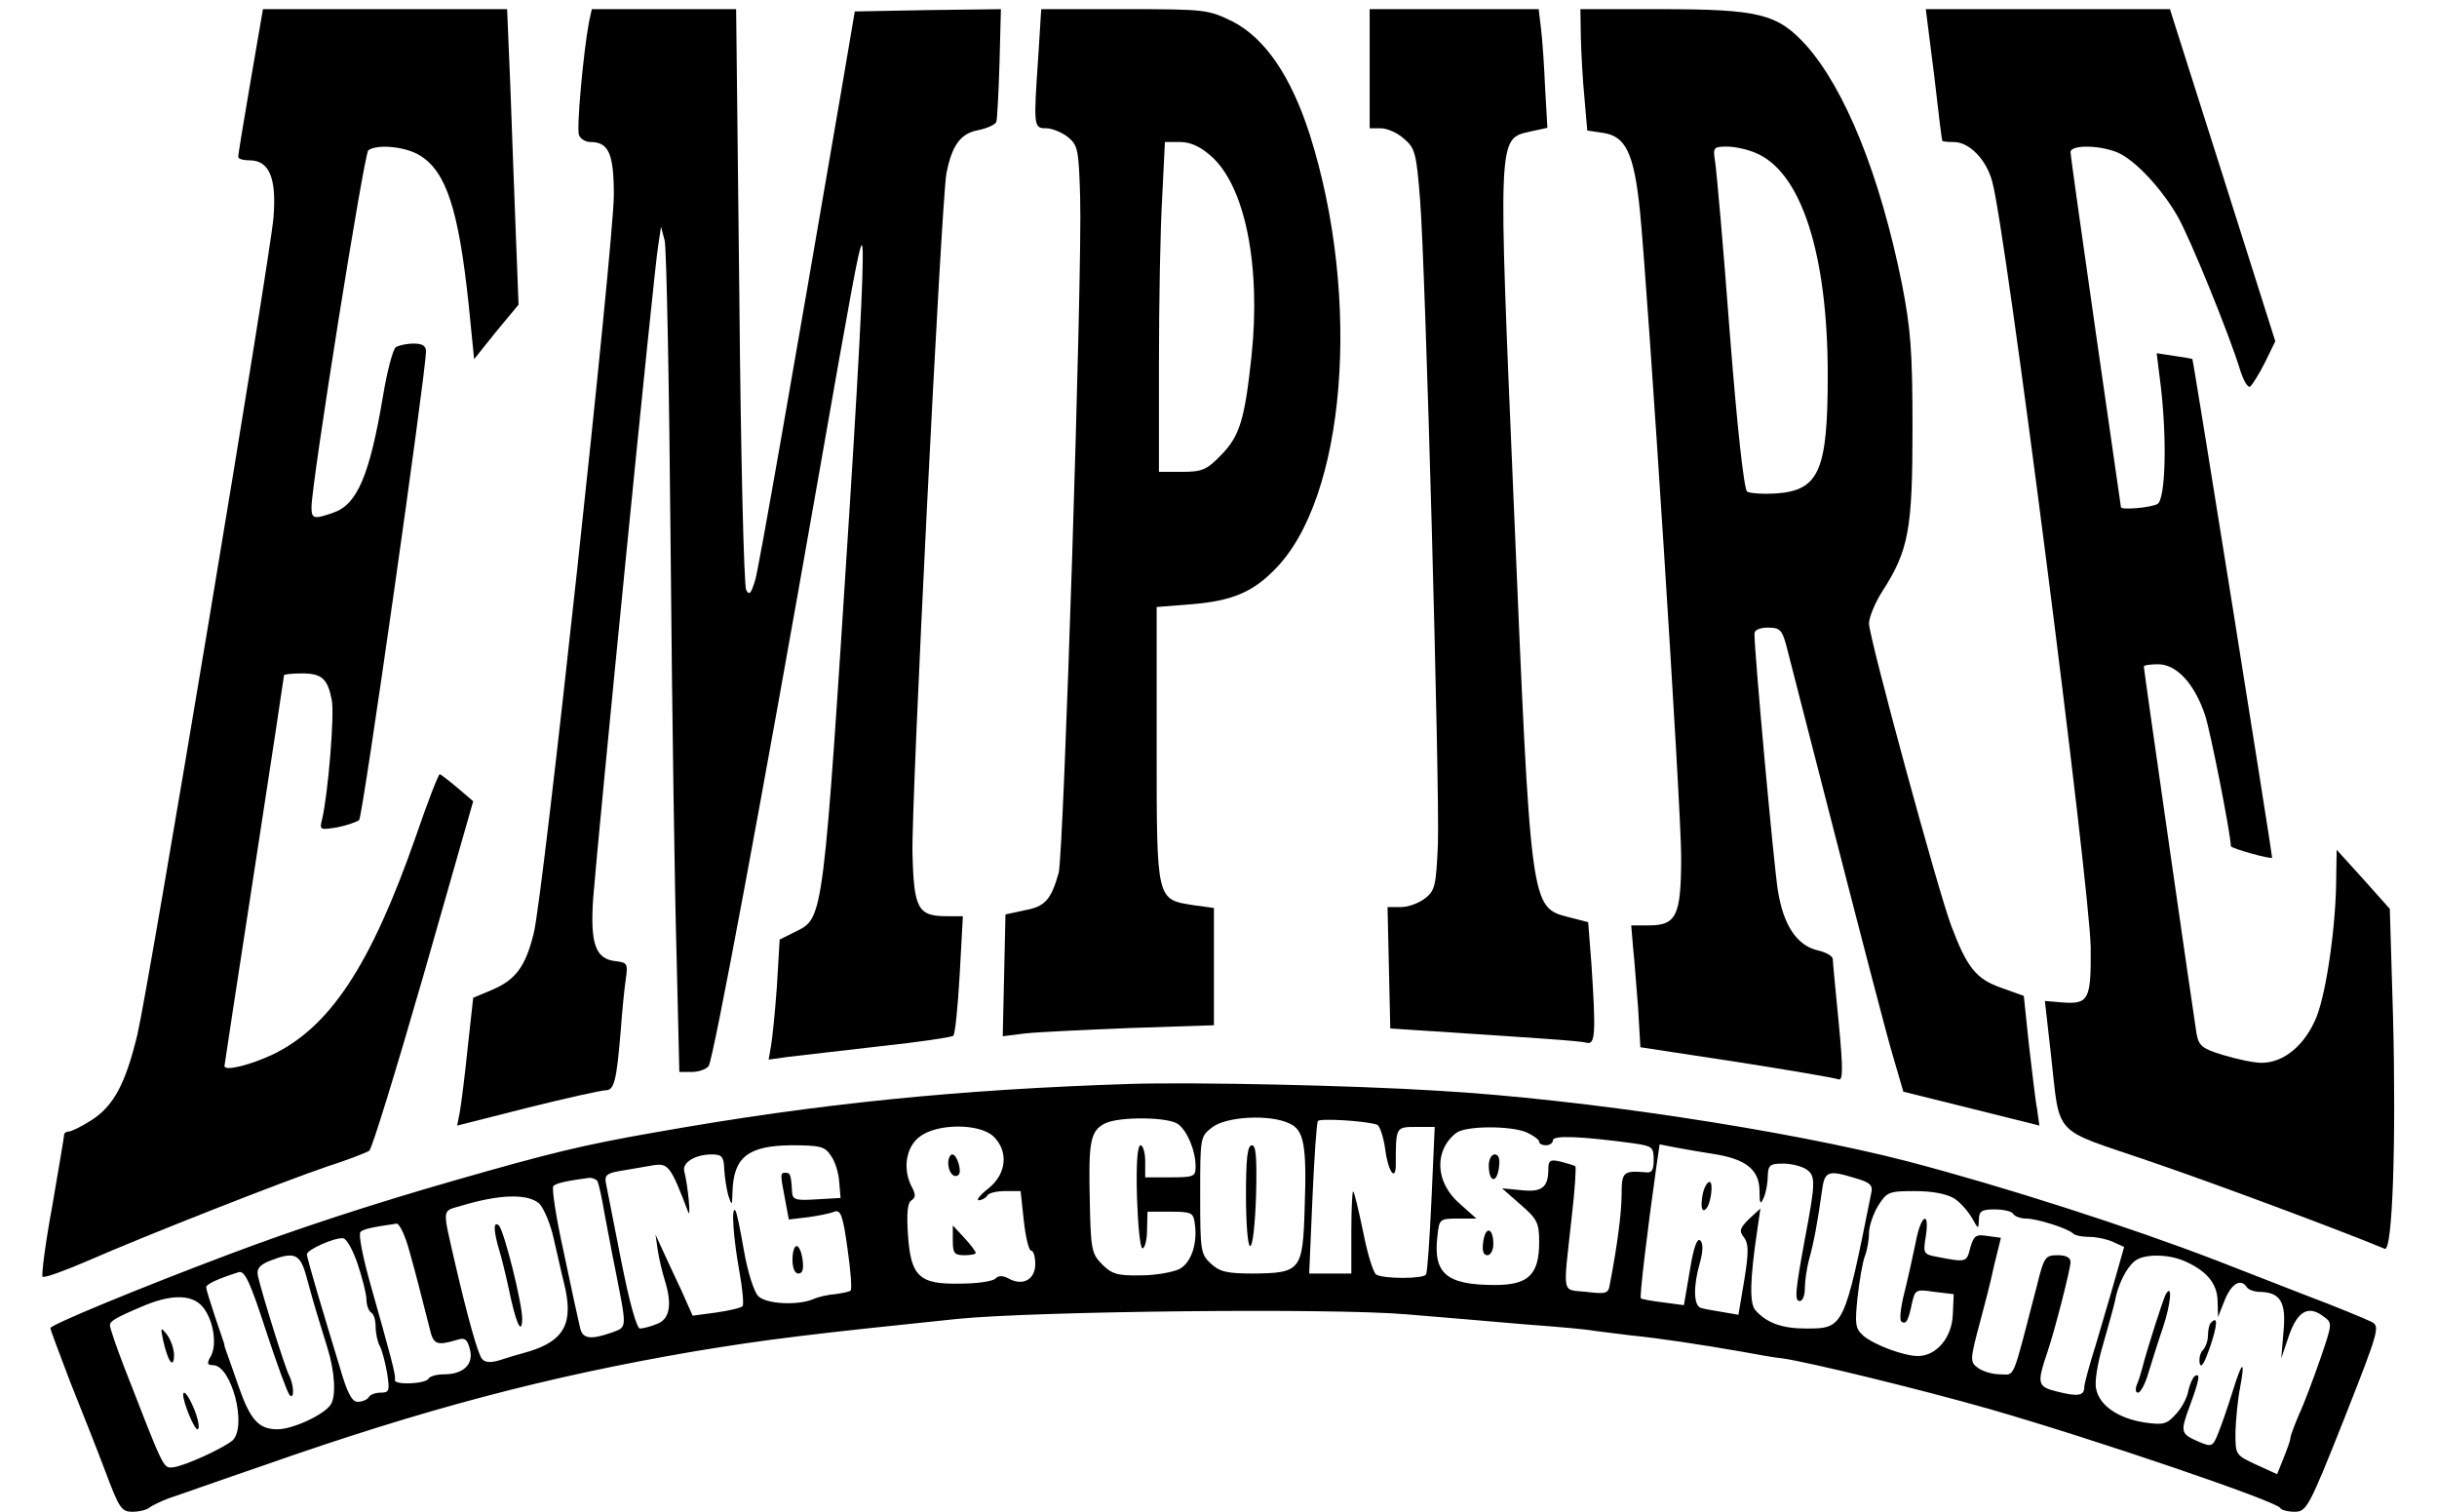
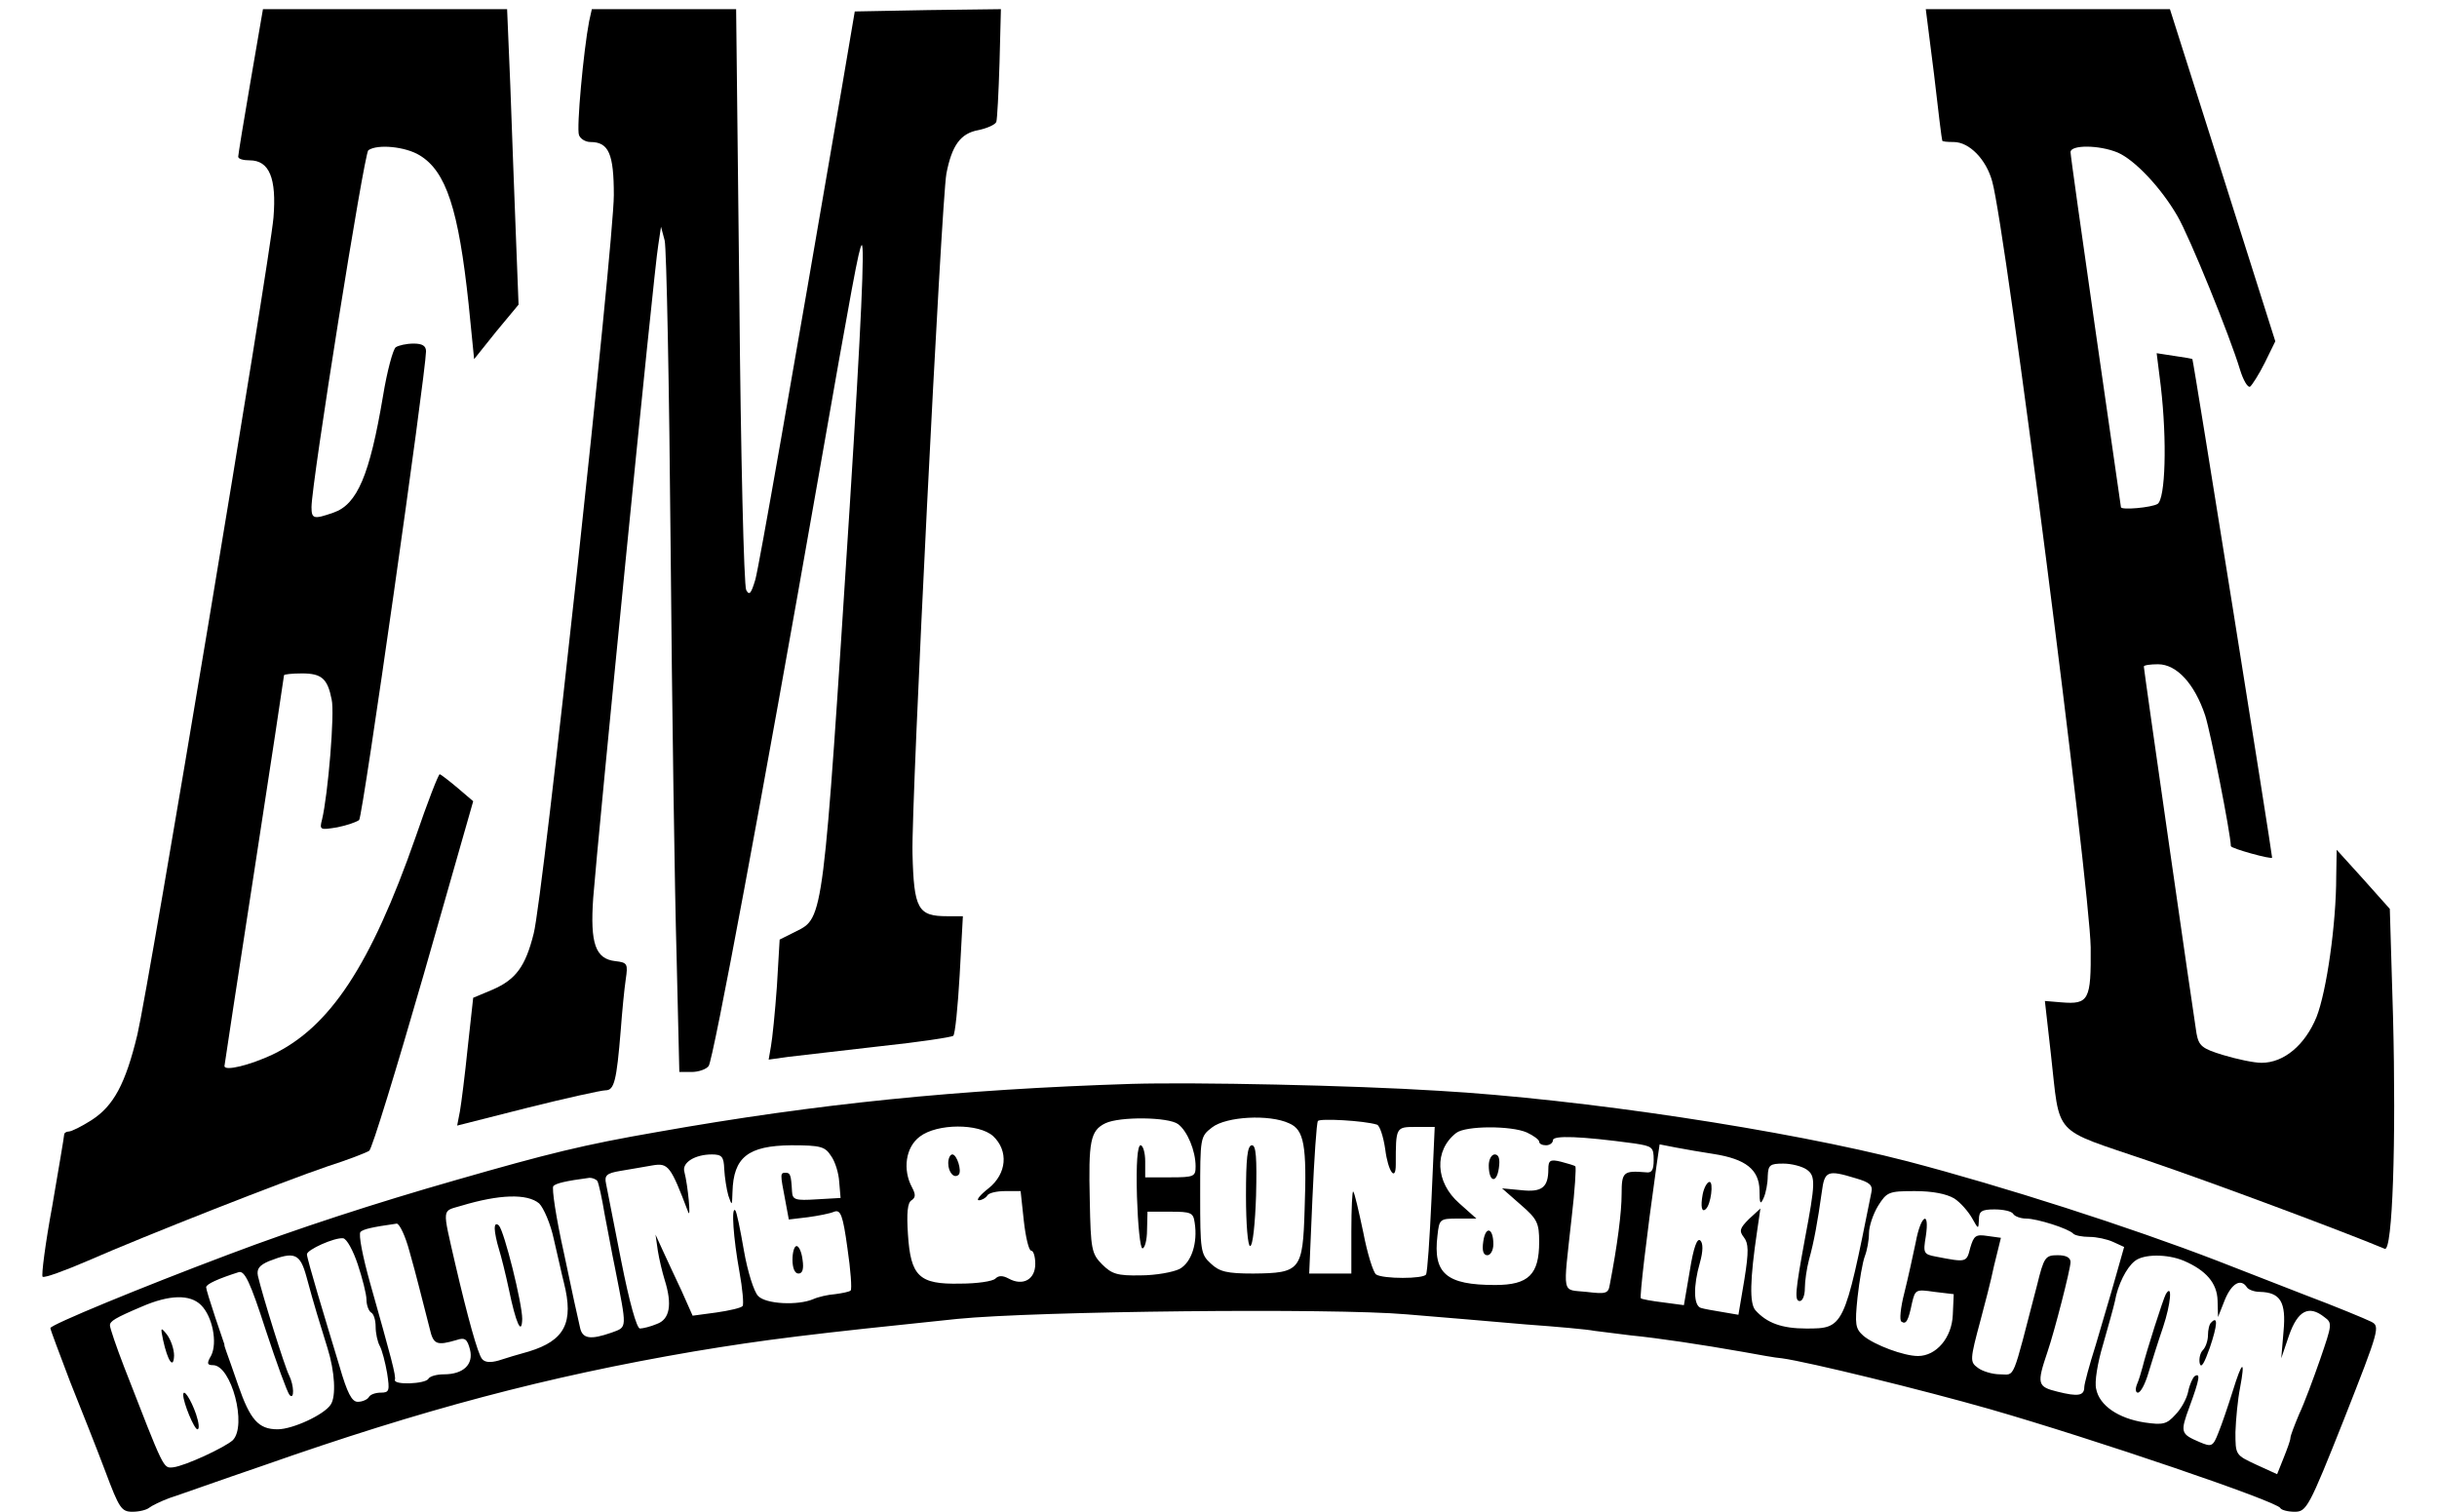
<svg xmlns="http://www.w3.org/2000/svg" version="1.0" width="532pt" height="330pt" viewBox="0 0 532 330" preserveAspectRatio="xMidYMid meet">
  <g transform="translate(0,330) scale(0.1,-0.1)" fill="black" stroke="none">
    <path d="M547 3123 c-15 -87 -27 -161 -27 -165 0 -5 11 -8 25 -8 43 0 59 -39 52 -125 -8 -94 -271 -1671 -297 -1783 -26 -108 -52 -156 -100 -187 -22 -14 -44 -25 -50 -25 -5 0 -10 -3 -10 -7 0 -4 -12 -74 -26 -156 -15 -81 -24 -151 -21 -154 4 -3 48 13 99 35 128 56 426 173 523 206 44 14 85 30 91 34 6 4 59 177 119 385 l108 378 -34 29 c-19 16 -36 29 -39 30 -3 0 -27 -62 -53 -138 -98 -280 -187 -414 -312 -474 -49 -23 -105 -37 -105 -25 0 1 29 193 65 425 36 233 65 426 65 428 0 2 17 4 39 4 43 0 56 -11 65 -57 7 -29 -8 -208 -21 -262 -6 -23 -4 -23 33 -17 21 4 43 12 48 16 8 8 145 972 146 1023 0 12 -8 17 -27 17 -16 0 -33 -4 -39 -8 -6 -4 -19 -52 -28 -107 -29 -172 -56 -236 -108 -254 -43 -15 -48 -14 -48 12 0 52 115 773 124 779 20 14 81 8 112 -11 58 -35 85 -118 107 -325 l12 -120 48 60 49 59 -6 155 c-3 85 -9 230 -12 323 l-7 167 -267 0 -266 0 -27 -157z" />
    <path d="M1286 3253 c-12 -62 -28 -234 -22 -248 3 -8 14 -15 25 -15 40 0 51 -26 51 -116 0 -104 -155 -1538 -175 -1612 -18 -72 -39 -100 -89 -122 l-43 -18 -12 -109 c-6 -59 -14 -122 -17 -139 l-6 -31 154 39 c84 21 161 38 170 38 19 0 24 21 33 130 3 41 8 92 11 112 5 34 4 37 -23 40 -43 5 -55 38 -48 138 9 120 133 1376 142 1425 l6 40 8 -30 c4 -16 10 -318 13 -670 3 -352 9 -754 13 -892 l6 -253 27 0 c15 0 32 6 37 13 10 13 118 592 239 1282 75 428 89 503 95 510 7 6 -1 -175 -26 -570 -58 -905 -57 -898 -117 -928 l-36 -18 -6 -102 c-4 -56 -10 -115 -13 -131 l-5 -29 43 6 c24 3 114 13 199 23 85 9 158 20 161 23 4 3 10 63 14 133 l7 128 -34 0 c-64 0 -73 15 -76 137 -3 109 63 1422 74 1484 12 62 31 88 70 95 19 4 37 12 39 18 2 6 5 64 7 129 l3 117 -159 -2 -160 -3 -28 -165 c-112 -652 -180 -1041 -189 -1075 -9 -30 -13 -36 -20 -23 -5 8 -12 297 -15 642 l-7 626 -158 0 -157 0 -6 -27z" />
-     <path d="M2267 3183 c-11 -160 -11 -163 17 -163 13 0 34 -9 47 -19 22 -18 24 -27 27 -133 5 -164 -36 -1437 -47 -1474 -17 -59 -30 -73 -74 -81 l-42 -9 -3 -133 -3 -133 48 6 c26 3 130 8 231 12 l182 6 0 128 0 128 -44 6 c-82 13 -81 7 -81 350 l0 301 76 6 c87 7 133 26 181 75 156 155 191 592 77 951 -41 127 -97 209 -168 246 -54 26 -58 27 -236 27 l-182 0 -6 -97z m376 -223 c75 -65 110 -240 89 -438 -15 -140 -26 -175 -68 -217 -30 -31 -41 -35 -84 -35 l-50 0 0 238 c0 132 3 294 7 360 l6 122 33 0 c23 0 44 -10 67 -30z" />
-     <path d="M2990 3150 l0 -130 24 0 c14 0 37 -10 51 -23 24 -20 27 -31 35 -132 12 -150 43 -1286 39 -1408 -4 -89 -6 -101 -28 -118 -13 -10 -36 -19 -52 -19 l-30 0 3 -132 3 -133 30 -2 c291 -19 383 -25 398 -29 20 -6 21 21 11 173 l-7 90 -43 11 c-83 22 -82 16 -119 892 -35 824 -36 806 36 823 l37 8 -5 87 c-2 48 -6 106 -9 130 l-5 42 -185 0 -184 0 0 -130z" />
-     <path d="M3451 3218 c1 -35 4 -94 8 -133 l6 -70 34 -5 c50 -7 68 -44 81 -170 18 -183 90 -1300 90 -1410 0 -128 -10 -150 -70 -150 l-39 0 4 -48 c3 -26 7 -85 11 -132 l5 -86 210 -32 c115 -18 215 -35 222 -38 10 -4 11 19 1 123 -7 71 -13 133 -13 140 -1 6 -14 14 -31 18 -47 10 -77 55 -89 132 -9 57 -51 516 -51 560 0 8 12 13 30 13 25 0 30 -5 39 -37 5 -21 55 -213 110 -428 55 -214 110 -426 123 -469 l23 -79 149 -37 148 -37 -5 36 c-4 20 -11 84 -18 142 l-11 105 -50 18 c-54 19 -74 44 -108 134 -29 76 -180 631 -180 661 0 13 13 45 29 70 58 90 66 136 66 356 0 170 -4 217 -23 315 -48 238 -124 425 -209 521 -63 69 -102 79 -320 79 l-173 0 1 -62z m382 -252 c99 -41 157 -220 157 -485 0 -208 -19 -251 -111 -258 -30 -2 -59 0 -65 4 -7 5 -22 143 -38 348 -14 187 -29 355 -32 373 -5 30 -3 32 26 32 17 0 45 -6 63 -14z" />
    <path d="M4222 3138 c9 -79 17 -144 18 -145 0 -2 11 -3 25 -3 34 0 71 -38 84 -86 29 -101 213 -1539 215 -1672 1 -115 -4 -125 -64 -120 l-36 3 13 -115 c21 -185 0 -161 213 -234 144 -49 425 -154 516 -192 17 -7 25 235 18 507 l-7 235 -58 65 -58 64 -1 -58 c0 -104 -21 -251 -43 -307 -25 -61 -71 -100 -120 -100 -17 0 -54 8 -84 17 -46 14 -53 20 -58 47 -6 36 -115 794 -115 801 0 3 14 5 31 5 41 0 80 -43 103 -112 12 -38 55 -255 56 -285 0 -5 90 -30 90 -25 0 10 -172 1087 -174 1088 0 1 -18 4 -39 7 l-39 6 9 -72 c14 -120 10 -246 -7 -257 -13 -8 -80 -14 -80 -7 0 1 -25 173 -55 382 -30 209 -55 386 -55 393 0 16 62 16 103 -1 37 -16 94 -76 130 -138 27 -46 115 -263 137 -336 7 -23 17 -40 22 -37 4 3 19 26 32 52 l23 47 -115 363 -115 362 -267 0 -266 0 18 -142z" />
    <path d="M2470 934 c-377 -12 -685 -43 -1035 -105 -162 -28 -238 -47 -440 -105 -175 -50 -347 -106 -495 -162 -194 -73 -390 -154 -390 -161 0 -4 20 -56 43 -117 24 -60 59 -148 77 -196 30 -80 35 -88 59 -88 15 0 31 4 37 9 5 4 25 14 44 21 19 6 111 39 205 71 347 122 618 194 940 249 156 26 255 38 575 71 171 17 819 24 980 10 74 -6 191 -16 260 -22 69 -5 136 -11 150 -14 14 -2 50 -6 80 -10 61 -6 154 -20 245 -36 33 -6 71 -13 85 -14 58 -8 307 -69 454 -111 226 -65 629 -202 634 -216 2 -4 16 -8 31 -8 26 0 31 8 108 202 78 198 79 203 59 213 -12 6 -77 33 -146 59 -69 27 -154 60 -190 74 -192 74 -466 162 -676 217 -263 68 -711 136 -1024 154 -190 12 -531 19 -670 15z m102 -88 c20 -15 38 -58 38 -92 0 -22 -3 -24 -55 -24 l-55 0 0 35 c0 19 -5 35 -10 35 -7 0 -10 -40 -8 -112 2 -62 7 -113 12 -113 5 0 10 18 10 40 l1 40 50 0 c45 0 50 -2 53 -24 7 -44 -7 -87 -33 -101 -14 -7 -52 -14 -85 -14 -51 -1 -63 3 -84 24 -23 23 -25 33 -27 140 -3 128 1 152 34 168 31 15 138 14 159 -2z m242 2 c33 -14 39 -48 34 -188 -4 -133 -9 -139 -112 -140 -58 0 -74 4 -93 22 -22 20 -23 29 -23 149 0 126 0 128 26 148 31 24 125 29 168 9z m192 -3 c6 -2 14 -26 18 -54 6 -48 23 -72 23 -33 0 82 0 82 44 82 l41 0 -7 -157 c-4 -87 -9 -161 -12 -165 -5 -10 -94 -10 -109 0 -6 4 -19 45 -28 92 -10 47 -19 87 -22 89 -2 2 -4 -37 -4 -87 l0 -92 -46 0 -46 0 7 163 c4 89 9 165 12 170 4 6 100 1 129 -8z m-838 -25 c34 -32 30 -82 -10 -114 -18 -14 -28 -26 -21 -26 6 0 15 5 18 10 3 6 21 10 40 10 l33 0 7 -65 c4 -36 11 -65 16 -65 5 0 9 -13 9 -29 0 -34 -27 -49 -58 -32 -13 7 -22 7 -29 0 -6 -6 -40 -11 -77 -11 -90 -2 -108 16 -114 108 -3 46 -1 69 8 74 9 6 9 13 1 28 -21 39 -14 88 17 111 38 29 129 29 160 1z m1165 8 c15 -7 27 -16 27 -20 0 -5 7 -8 15 -8 8 0 15 5 15 11 0 11 60 9 178 -7 39 -6 42 -8 42 -36 0 -22 -4 -29 -17 -27 -49 4 -53 1 -53 -47 0 -40 -9 -111 -26 -199 -3 -19 -9 -20 -51 -15 -55 6 -51 -12 -32 163 7 59 10 109 8 111 -2 2 -16 6 -31 10 -24 6 -28 3 -28 -16 0 -40 -14 -51 -59 -46 l-42 4 41 -36 c36 -31 40 -40 40 -81 0 -71 -23 -94 -96 -94 -107 0 -136 25 -126 108 4 36 5 37 45 37 l40 0 -37 33 c-53 46 -56 116 -7 154 21 16 120 16 154 1z m-1519 -51 c9 -12 17 -38 18 -57 l3 -35 -52 -3 c-47 -3 -53 -1 -54 17 -2 37 -4 41 -14 41 -12 0 -12 -2 -1 -59 l8 -43 42 5 c22 3 48 8 57 12 14 5 19 -7 29 -80 7 -47 10 -89 7 -92 -3 -3 -19 -6 -34 -8 -15 -1 -37 -6 -48 -11 -33 -14 -103 -11 -120 7 -9 9 -23 53 -31 99 -8 46 -16 86 -19 88 -9 9 -4 -61 9 -133 7 -38 10 -73 7 -76 -3 -4 -29 -10 -57 -14 l-52 -7 -24 54 c-14 29 -32 69 -41 88 l-16 35 5 -35 c3 -19 10 -48 15 -64 17 -54 11 -86 -17 -96 -14 -6 -31 -10 -37 -10 -7 0 -23 57 -41 148 -16 81 -31 157 -33 168 -4 18 1 23 31 28 20 3 51 9 70 12 35 6 40 -1 78 -101 7 -20 0 56 -8 87 -6 20 23 38 60 38 22 0 26 -5 27 -32 1 -18 5 -44 9 -58 8 -23 8 -23 9 8 2 76 34 101 128 102 65 0 74 -3 87 -23z m1927 4 c70 -11 99 -34 100 -79 0 -30 2 -33 9 -17 5 11 9 32 9 48 1 24 5 27 34 27 18 0 41 -6 51 -13 20 -14 19 -30 -4 -152 -21 -114 -23 -135 -11 -135 6 0 11 12 11 28 0 15 4 43 9 62 11 39 19 84 28 148 6 46 12 49 74 30 31 -9 38 -15 34 -32 -59 -295 -60 -296 -142 -296 -53 0 -86 12 -111 40 -13 15 -12 66 4 174 l7 48 -25 -23 c-20 -20 -22 -26 -11 -40 10 -13 11 -30 1 -92 l-13 -77 -35 6 c-19 3 -41 7 -47 9 -16 5 -17 47 -2 99 7 25 7 42 1 48 -7 7 -15 -15 -23 -65 l-13 -76 -45 6 c-25 3 -47 7 -49 9 -3 2 12 132 34 288 l7 48 36 -7 c20 -4 57 -10 82 -14z m-2437 -59 c3 -5 10 -37 16 -73 7 -35 16 -86 22 -114 27 -138 28 -131 -7 -144 -46 -16 -64 -14 -69 12 -3 12 -19 85 -35 162 -17 76 -27 142 -23 146 6 6 26 11 79 18 6 0 14 -3 17 -7z m2962 -38 c14 -9 31 -29 39 -43 14 -25 14 -25 15 -3 0 18 6 22 34 22 19 0 38 -4 41 -10 3 -5 16 -10 28 -10 24 0 93 -22 103 -33 4 -4 20 -7 35 -7 16 0 39 -5 52 -11 l24 -11 -19 -67 c-10 -36 -30 -102 -43 -147 -14 -44 -25 -85 -25 -92 0 -19 -14 -21 -58 -10 -45 11 -46 17 -22 88 15 44 50 180 50 195 0 10 -10 15 -28 15 -27 0 -30 -4 -45 -65 -56 -215 -47 -195 -81 -195 -17 0 -39 7 -48 14 -18 13 -18 17 6 106 8 30 22 83 29 117 l15 61 -29 4 c-26 4 -30 1 -38 -26 -8 -32 -8 -32 -75 -19 -27 5 -28 8 -22 44 9 59 -11 47 -22 -13 -6 -29 -17 -79 -25 -111 -8 -31 -11 -60 -6 -62 10 -7 15 2 23 41 7 29 8 30 49 24 l42 -5 -2 -45 c-2 -50 -36 -90 -76 -90 -31 0 -95 24 -119 44 -18 16 -19 25 -13 84 4 36 11 77 16 90 5 13 9 35 9 50 0 15 9 42 20 60 19 30 23 32 80 32 39 0 69 -6 86 -16z m-3089 -11 c10 -10 25 -45 32 -78 8 -33 17 -76 22 -95 22 -87 2 -126 -76 -150 -22 -6 -52 -15 -67 -20 -18 -5 -30 -4 -36 4 -9 11 -31 90 -58 206 -29 127 -30 115 13 128 83 25 144 27 170 5z m-283 -105 c17 -60 24 -91 44 -168 8 -35 15 -38 59 -25 18 6 23 2 29 -21 8 -32 -14 -54 -57 -54 -15 0 -31 -4 -34 -10 -7 -11 -76 -14 -73 -2 3 8 -8 48 -54 211 -16 57 -26 107 -21 112 7 6 23 10 79 18 6 0 19 -27 28 -61z m-113 -28 c10 -30 19 -65 19 -77 0 -12 5 -25 10 -28 6 -3 10 -17 10 -31 0 -14 4 -33 9 -42 5 -9 12 -36 16 -59 6 -39 5 -43 -14 -43 -11 0 -23 -4 -26 -10 -3 -5 -14 -10 -24 -10 -13 0 -23 19 -40 78 -13 42 -34 113 -47 156 -13 44 -24 83 -24 88 0 10 60 37 79 35 8 -1 22 -27 32 -57z m-112 -27 c17 -63 28 -98 46 -156 16 -51 19 -105 7 -123 -14 -22 -83 -54 -116 -54 -42 0 -60 21 -86 96 -11 32 -23 66 -26 74 -3 8 -5 15 -4 15 0 0 -9 27 -20 59 -11 33 -20 62 -20 66 0 7 27 19 71 33 13 4 25 -21 59 -126 24 -73 47 -136 52 -142 11 -12 10 21 -1 43 -9 17 -59 177 -68 217 -3 15 3 23 24 32 56 22 68 17 82 -34z m4098 35 c49 -21 73 -49 74 -87 l1 -36 15 38 c15 36 35 47 48 27 3 -5 16 -10 28 -10 45 -1 58 -22 52 -86 l-5 -59 17 50 c19 54 43 67 77 40 18 -13 17 -16 -9 -92 -15 -43 -35 -97 -46 -120 -10 -24 -19 -47 -19 -52 0 -5 -7 -24 -15 -44 l-14 -35 -46 21 c-45 21 -45 21 -45 71 1 28 5 71 10 96 12 64 5 61 -16 -7 -10 -32 -24 -73 -31 -90 -12 -31 -15 -32 -41 -21 -42 18 -43 21 -22 78 22 60 24 74 11 66 -4 -3 -11 -18 -14 -33 -3 -16 -16 -39 -28 -51 -19 -21 -27 -23 -68 -17 -57 9 -98 37 -105 73 -4 15 3 57 15 97 11 39 23 81 26 95 6 35 25 73 43 87 19 16 71 16 107 1z m-4328 -97 c25 -25 36 -82 22 -110 -10 -17 -9 -21 4 -21 40 0 75 -132 43 -164 -18 -16 -104 -56 -130 -59 -22 -2 -19 -7 -107 219 -17 44 -31 85 -31 91 0 9 11 16 70 41 60 26 105 27 129 3z" />
    <path d="M2720 690 c0 -62 4 -110 9 -110 6 0 11 50 13 110 2 83 0 110 -9 110 -10 0 -13 -29 -13 -110z" />
    <path d="M2070 761 c0 -20 13 -35 23 -25 7 8 -4 44 -14 44 -5 0 -9 -9 -9 -19z" />
-     <path d="M2080 592 c0 -27 3 -32 25 -32 14 0 25 2 25 5 0 3 -11 18 -25 33 l-25 27 0 -33z" />
    <path d="M3250 756 c0 -36 17 -41 22 -6 3 20 0 30 -9 30 -7 0 -13 -11 -13 -24z" />
    <path d="M3238 590 c-3 -20 0 -30 9 -30 7 0 13 11 13 24 0 36 -17 41 -22 6z" />
    <path d="M1730 550 c0 -18 5 -30 13 -30 9 0 12 10 9 30 -2 17 -8 30 -13 30 -5 0 -9 -13 -9 -30z" />
    <path d="M3717 693 c-5 -27 -2 -41 7 -32 11 10 17 59 8 59 -5 0 -12 -12 -15 -27z" />
    <path d="M1080 618 c0 -8 4 -28 9 -44 5 -16 15 -56 22 -89 15 -73 28 -102 29 -64 0 34 -39 191 -51 204 -6 5 -9 3 -9 -7z" />
    <path d="M4728 475 c-6 -11 -43 -127 -51 -160 -3 -11 -8 -28 -12 -37 -4 -10 -3 -18 2 -18 6 0 16 19 23 43 7 23 21 68 32 100 17 51 21 97 6 72z" />
    <path d="M4827 413 c-4 -3 -7 -16 -7 -28 0 -11 -5 -26 -11 -32 -6 -6 -9 -19 -7 -29 3 -12 10 0 22 34 17 50 18 71 3 55z" />
    <path d="M356 375 c10 -46 23 -65 24 -34 0 14 -7 34 -15 45 -14 18 -15 17 -9 -11z" />
    <path d="M400 255 c0 -17 24 -75 31 -75 5 0 3 15 -3 33 -11 32 -28 58 -28 42z" />
  </g>
</svg>